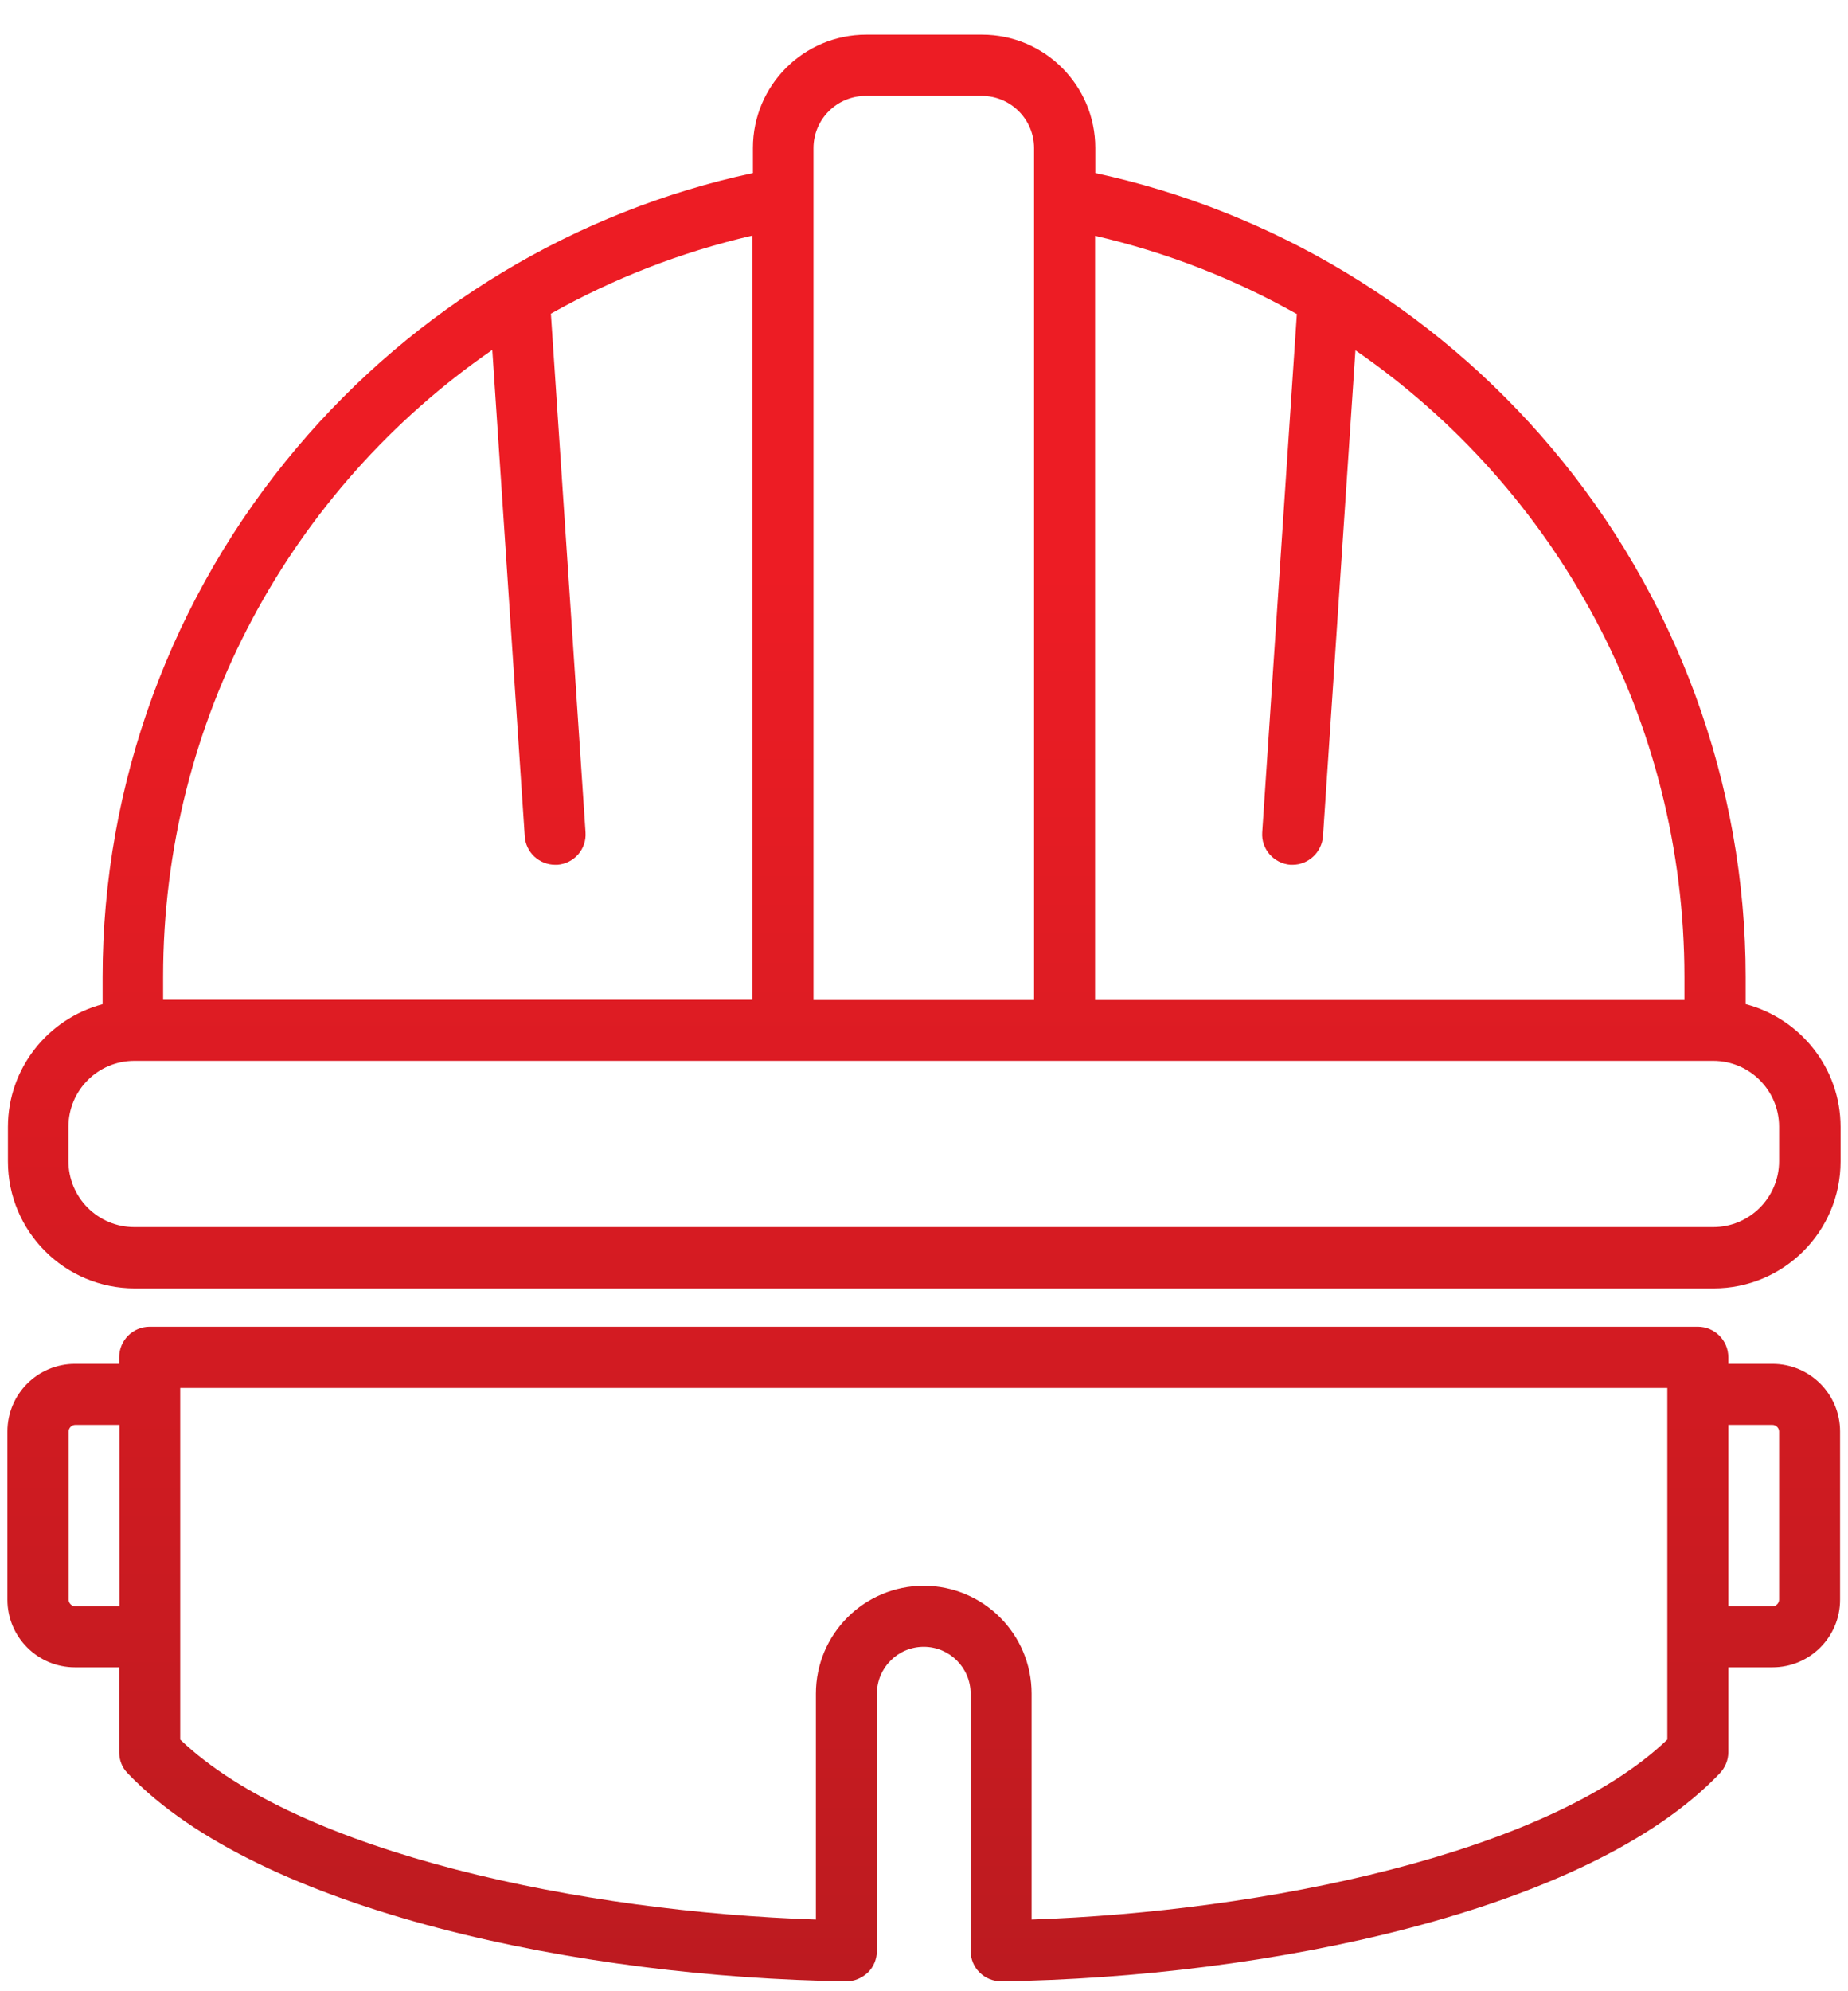
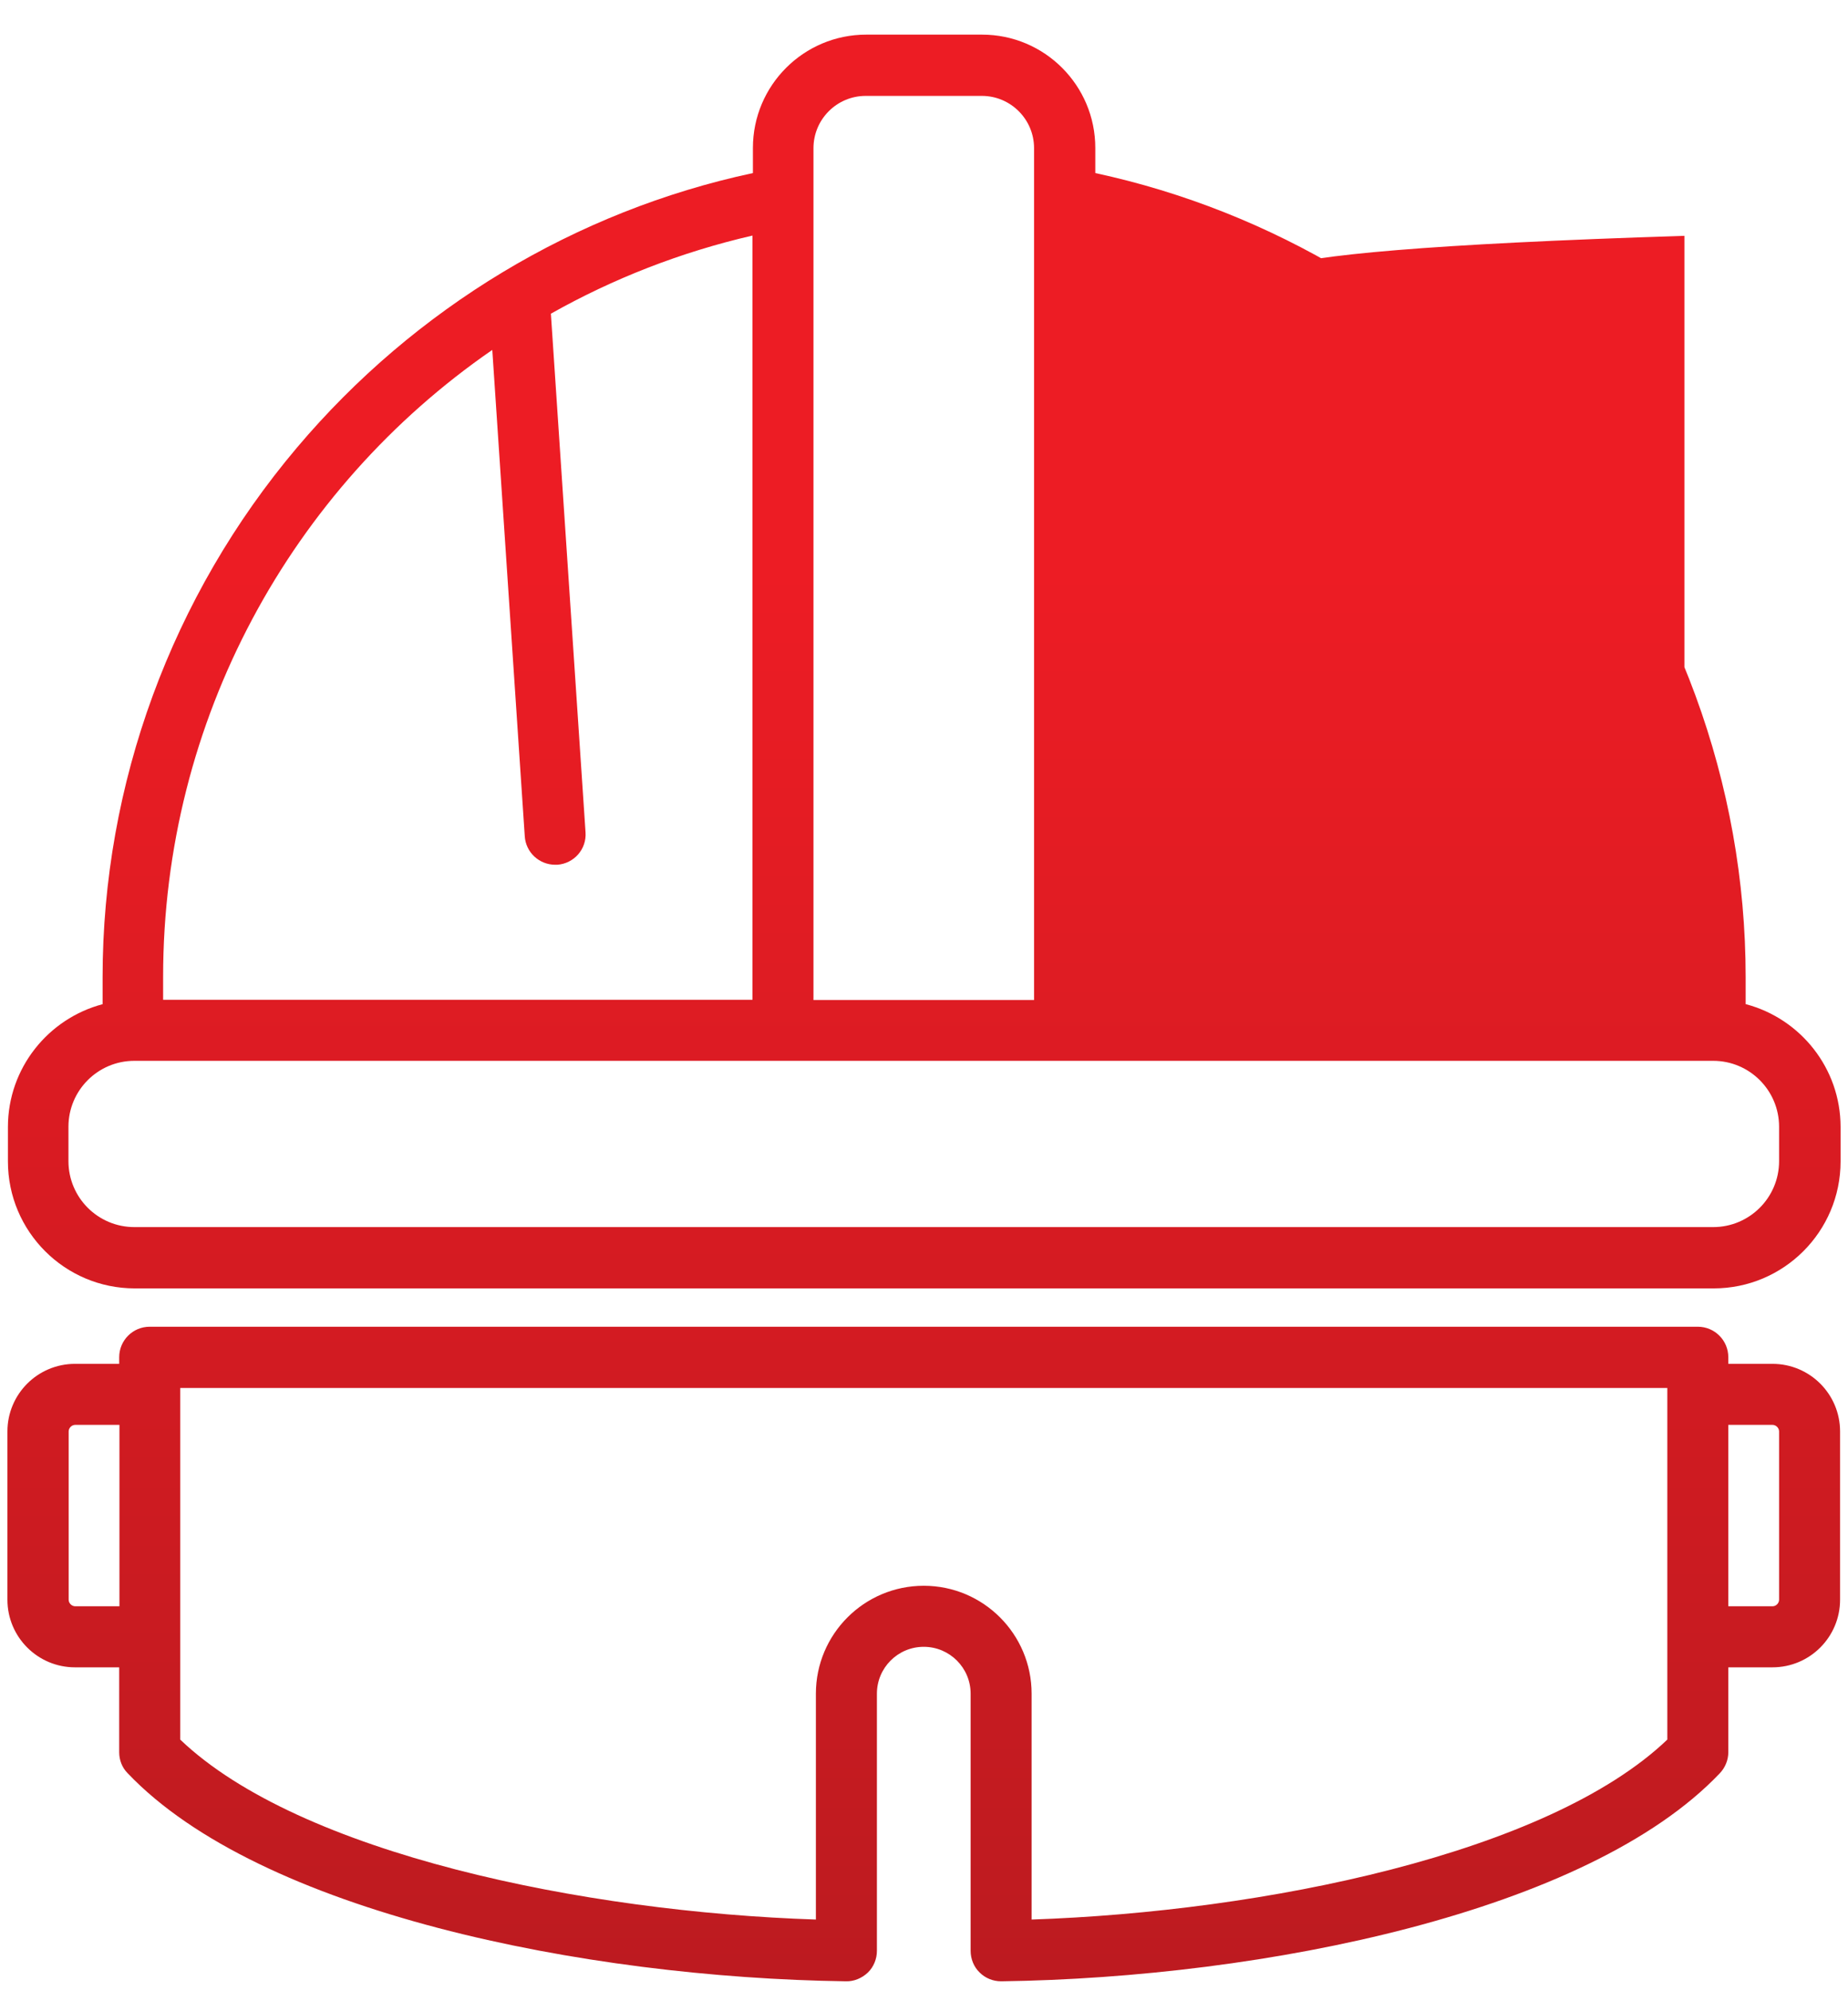
<svg xmlns="http://www.w3.org/2000/svg" width="52" height="56" viewBox="0 0 52 56" fill="none">
-   <path d="M49.875 38.356H48.632V38.17C48.632 37.696 48.248 37.312 47.774 37.312H4.212C3.738 37.312 3.354 37.696 3.354 38.17V38.356H2.111C1.06 38.356 0.209 39.207 0.209 40.258V44.989C0.209 46.039 1.06 46.891 2.111 46.891H3.354V49.28C3.354 49.5 3.436 49.713 3.594 49.871C7.309 53.771 16.421 55.618 23.803 55.721C24.029 55.728 24.256 55.632 24.421 55.474C24.585 55.316 24.675 55.09 24.675 54.863V47.632C24.675 46.904 25.265 46.314 25.993 46.314C26.721 46.314 27.312 46.904 27.312 47.632V54.863C27.312 55.09 27.401 55.316 27.566 55.474C27.724 55.632 27.943 55.721 28.17 55.721H28.184C35.572 55.618 44.684 53.771 48.392 49.871C48.543 49.713 48.632 49.5 48.632 49.28V46.891H49.875C50.926 46.891 51.777 46.039 51.777 44.989V40.258C51.777 39.207 50.926 38.356 49.875 38.356ZM2.118 45.174C2.022 45.174 1.932 45.092 1.932 44.989V40.258C1.932 40.161 2.015 40.072 2.118 40.072H3.361V45.174H2.118ZM46.916 48.923C43.551 52.137 35.538 53.764 29.028 53.984V47.632C29.028 45.957 27.669 44.597 25.993 44.597C24.318 44.597 22.958 45.957 22.958 47.632V53.984C16.449 53.771 8.435 52.137 5.071 48.923V39.035H46.916V48.923ZM50.061 44.989C50.061 45.085 49.978 45.174 49.875 45.174H48.632V40.072H49.875C49.971 40.072 50.061 40.155 50.061 40.258V44.989ZM49.12 28.241V27.479C49.12 22.047 47.177 16.76 43.654 12.592C40.331 8.657 35.792 5.938 30.82 4.867V4.16C30.82 2.402 29.392 0.974 27.634 0.974H24.373C22.615 0.974 21.186 2.402 21.186 4.16V4.867C16.208 5.931 11.676 8.657 8.353 12.592C4.83 16.76 2.887 22.047 2.887 27.479V28.241C1.356 28.646 0.223 30.04 0.223 31.695V32.663C0.223 34.634 1.823 36.234 3.793 36.234H48.22C50.191 36.234 51.791 34.634 51.791 32.663V31.695C51.791 30.04 50.658 28.646 49.127 28.241H49.12ZM36.492 8.822L35.517 23.407C35.483 23.881 35.847 24.286 36.314 24.32C36.334 24.32 36.355 24.32 36.369 24.32C36.815 24.32 37.193 23.97 37.227 23.517L38.14 9.852C43.791 13.746 47.397 20.248 47.397 27.479V28.124H30.814V6.632C32.839 7.099 34.741 7.847 36.485 8.829L36.492 8.822ZM27.627 2.697C28.438 2.697 29.097 3.356 29.097 4.167V28.124H22.89V4.167C22.89 3.356 23.549 2.697 24.359 2.697H27.627ZM13.853 9.852L14.766 23.517C14.794 23.97 15.171 24.32 15.625 24.32C15.645 24.32 15.666 24.32 15.68 24.32C16.153 24.286 16.51 23.881 16.476 23.407L15.501 8.822C17.245 7.84 19.147 7.092 21.173 6.625V28.117H4.59V27.472C4.59 20.241 8.202 13.739 13.846 9.845L13.853 9.852ZM50.061 32.656C50.061 33.679 49.23 34.51 48.207 34.51H3.78C2.756 34.51 1.926 33.679 1.926 32.656V31.688C1.926 30.665 2.756 29.834 3.78 29.834H48.207C49.23 29.834 50.061 30.665 50.061 31.688V32.656Z" fill="url(#paint0_linear_2667_173)" />
+   <path d="M49.875 38.356H48.632V38.17C48.632 37.696 48.248 37.312 47.774 37.312H4.212C3.738 37.312 3.354 37.696 3.354 38.17V38.356H2.111C1.06 38.356 0.209 39.207 0.209 40.258V44.989C0.209 46.039 1.06 46.891 2.111 46.891H3.354V49.28C3.354 49.5 3.436 49.713 3.594 49.871C7.309 53.771 16.421 55.618 23.803 55.721C24.029 55.728 24.256 55.632 24.421 55.474C24.585 55.316 24.675 55.09 24.675 54.863V47.632C24.675 46.904 25.265 46.314 25.993 46.314C26.721 46.314 27.312 46.904 27.312 47.632V54.863C27.312 55.09 27.401 55.316 27.566 55.474C27.724 55.632 27.943 55.721 28.17 55.721H28.184C35.572 55.618 44.684 53.771 48.392 49.871C48.543 49.713 48.632 49.5 48.632 49.28V46.891H49.875C50.926 46.891 51.777 46.039 51.777 44.989V40.258C51.777 39.207 50.926 38.356 49.875 38.356ZM2.118 45.174C2.022 45.174 1.932 45.092 1.932 44.989V40.258C1.932 40.161 2.015 40.072 2.118 40.072H3.361V45.174H2.118ZM46.916 48.923C43.551 52.137 35.538 53.764 29.028 53.984V47.632C29.028 45.957 27.669 44.597 25.993 44.597C24.318 44.597 22.958 45.957 22.958 47.632V53.984C16.449 53.771 8.435 52.137 5.071 48.923V39.035H46.916V48.923ZM50.061 44.989C50.061 45.085 49.978 45.174 49.875 45.174H48.632V40.072H49.875C49.971 40.072 50.061 40.155 50.061 40.258V44.989ZM49.12 28.241V27.479C49.12 22.047 47.177 16.76 43.654 12.592C40.331 8.657 35.792 5.938 30.82 4.867V4.16C30.82 2.402 29.392 0.974 27.634 0.974H24.373C22.615 0.974 21.186 2.402 21.186 4.16V4.867C16.208 5.931 11.676 8.657 8.353 12.592C4.83 16.76 2.887 22.047 2.887 27.479V28.241C1.356 28.646 0.223 30.04 0.223 31.695V32.663C0.223 34.634 1.823 36.234 3.793 36.234H48.22C50.191 36.234 51.791 34.634 51.791 32.663V31.695C51.791 30.04 50.658 28.646 49.127 28.241H49.12ZM36.492 8.822L35.517 23.407C35.483 23.881 35.847 24.286 36.314 24.32C36.334 24.32 36.355 24.32 36.369 24.32C36.815 24.32 37.193 23.97 37.227 23.517L38.14 9.852C43.791 13.746 47.397 20.248 47.397 27.479V28.124V6.632C32.839 7.099 34.741 7.847 36.485 8.829L36.492 8.822ZM27.627 2.697C28.438 2.697 29.097 3.356 29.097 4.167V28.124H22.89V4.167C22.89 3.356 23.549 2.697 24.359 2.697H27.627ZM13.853 9.852L14.766 23.517C14.794 23.97 15.171 24.32 15.625 24.32C15.645 24.32 15.666 24.32 15.68 24.32C16.153 24.286 16.51 23.881 16.476 23.407L15.501 8.822C17.245 7.84 19.147 7.092 21.173 6.625V28.117H4.59V27.472C4.59 20.241 8.202 13.739 13.846 9.845L13.853 9.852ZM50.061 32.656C50.061 33.679 49.23 34.51 48.207 34.51H3.78C2.756 34.51 1.926 33.679 1.926 32.656V31.688C1.926 30.665 2.756 29.834 3.78 29.834H48.207C49.23 29.834 50.061 30.665 50.061 31.688V32.656Z" fill="url(#paint0_linear_2667_173)" />
  <defs>
    <linearGradient id="paint0_linear_2667_173" x1="23.983" y1="94.709" x2="23.983" y2="10.098" gradientUnits="userSpaceOnUse">
      <stop offset="0.02" stop-color="#8F191C" />
      <stop offset="0.93" stop-color="#ED1C24" />
    </linearGradient>
  </defs>
</svg>